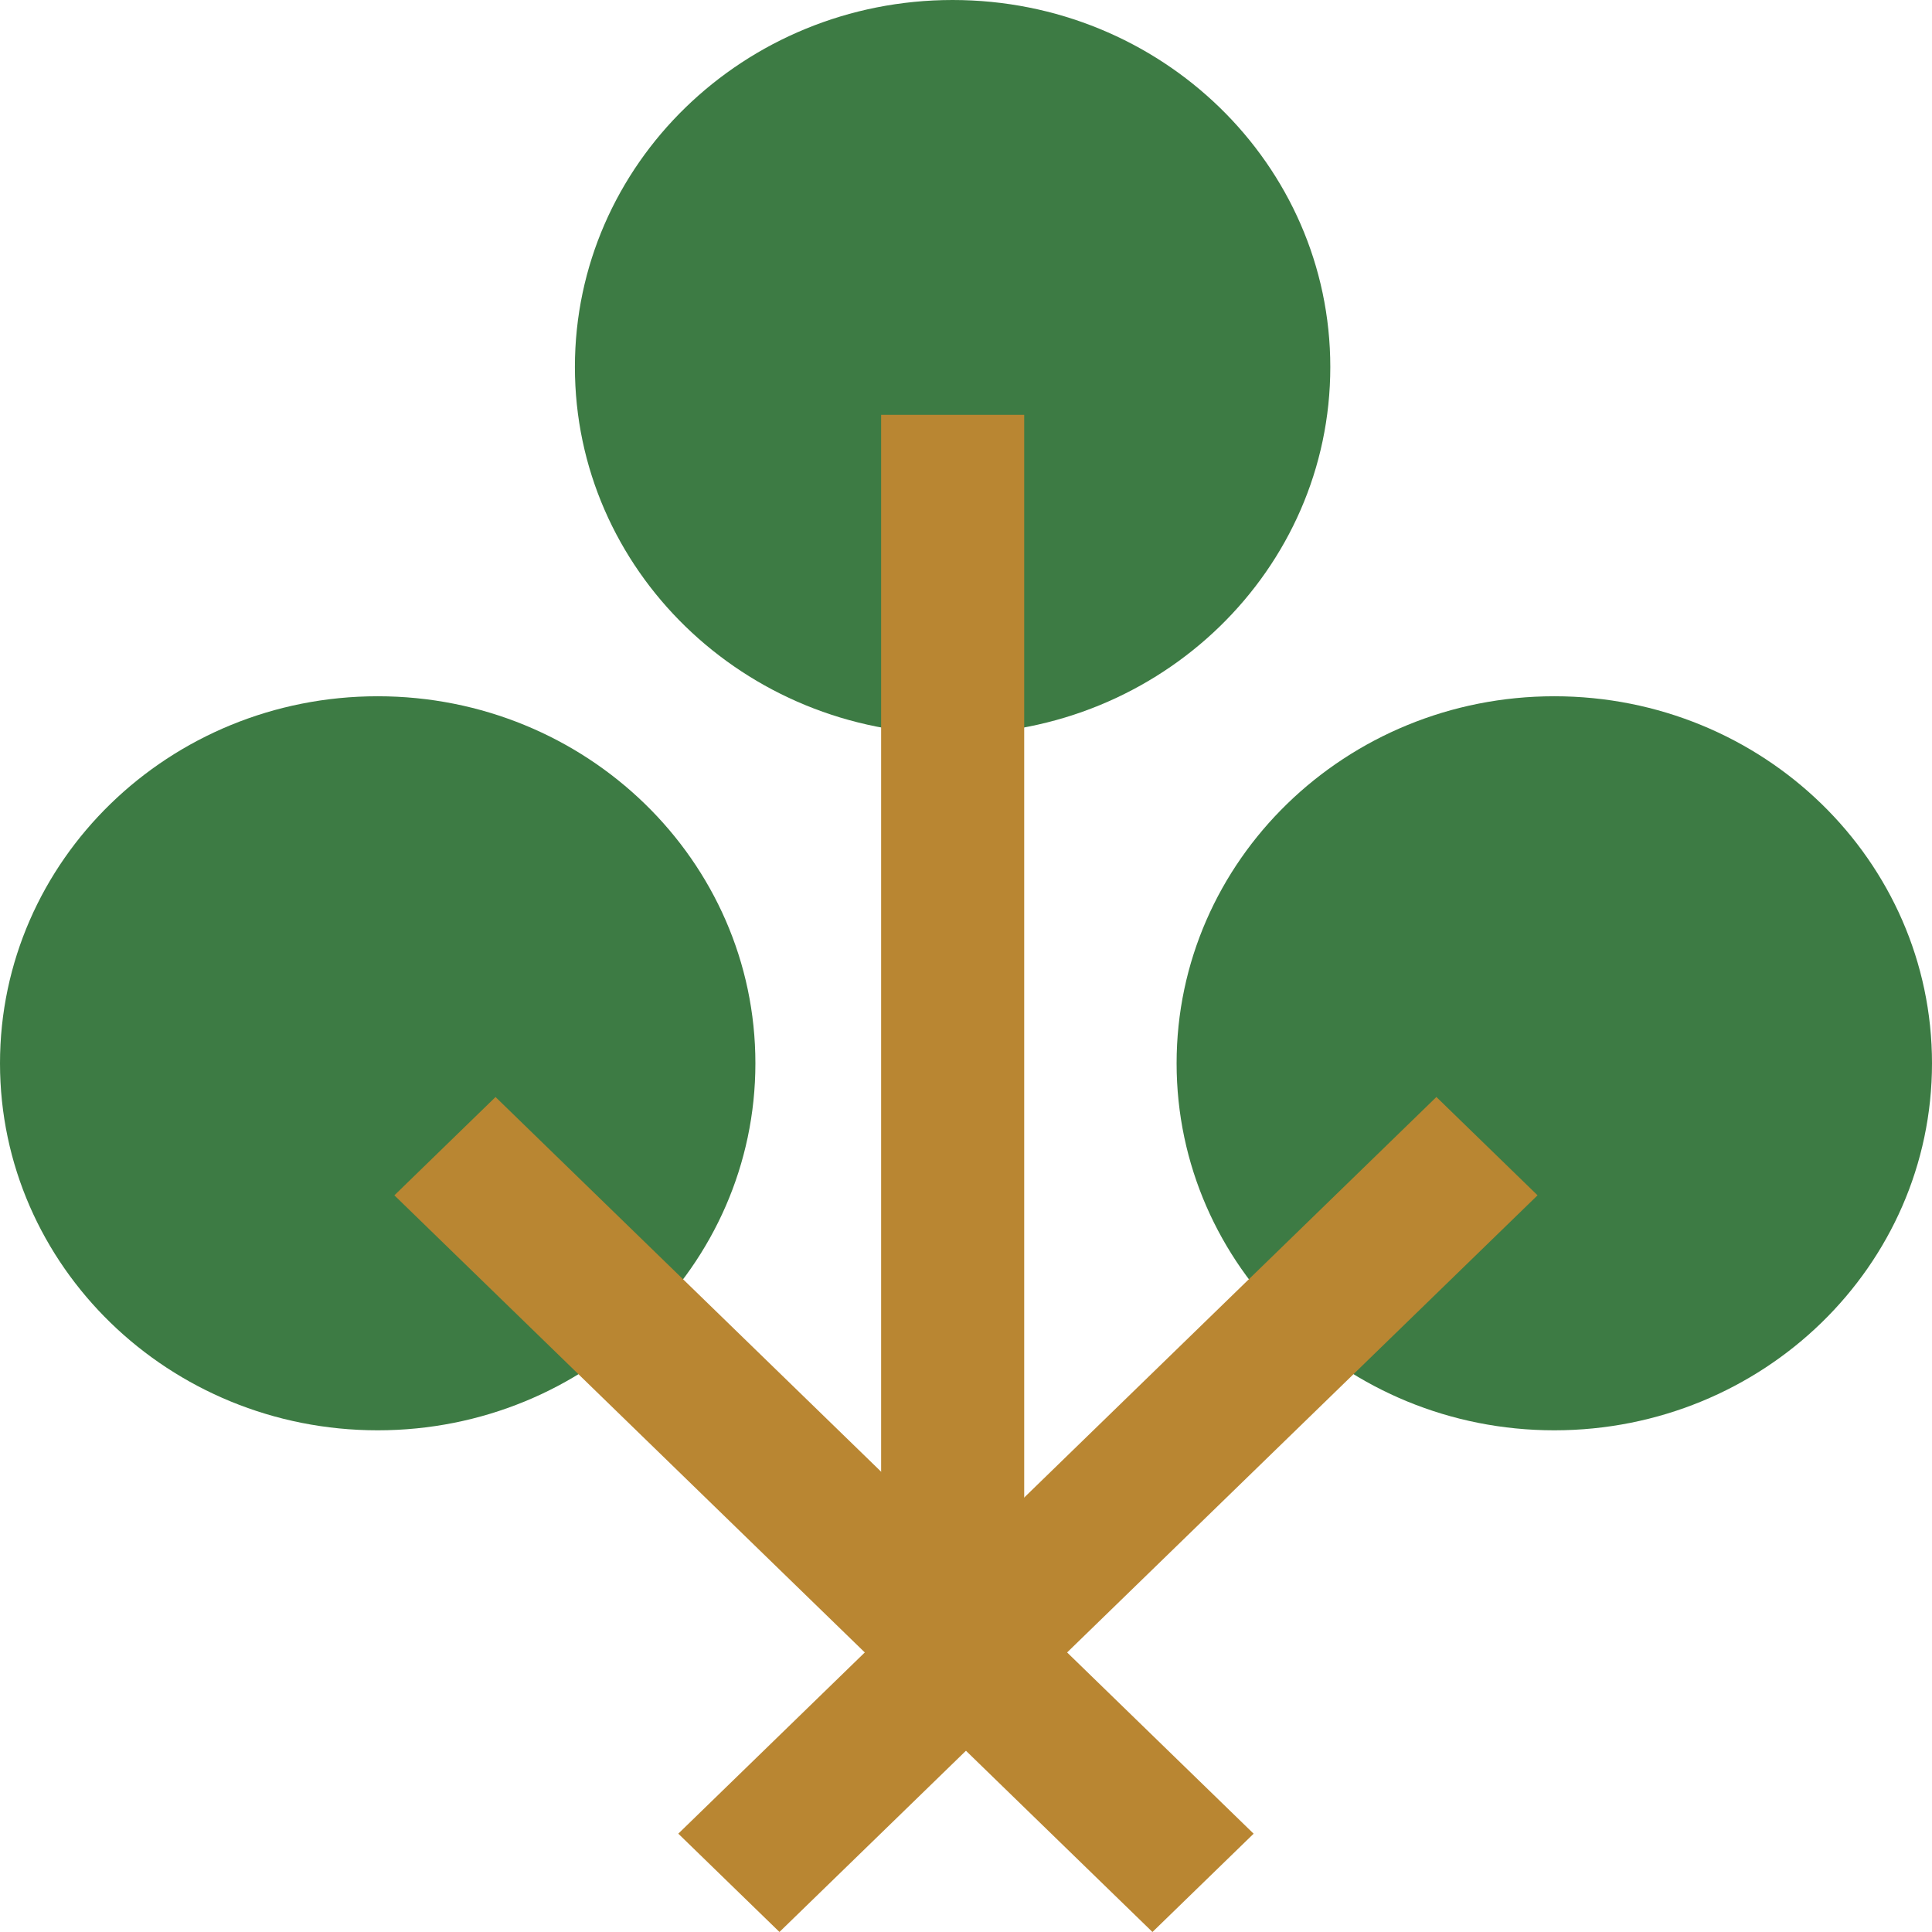
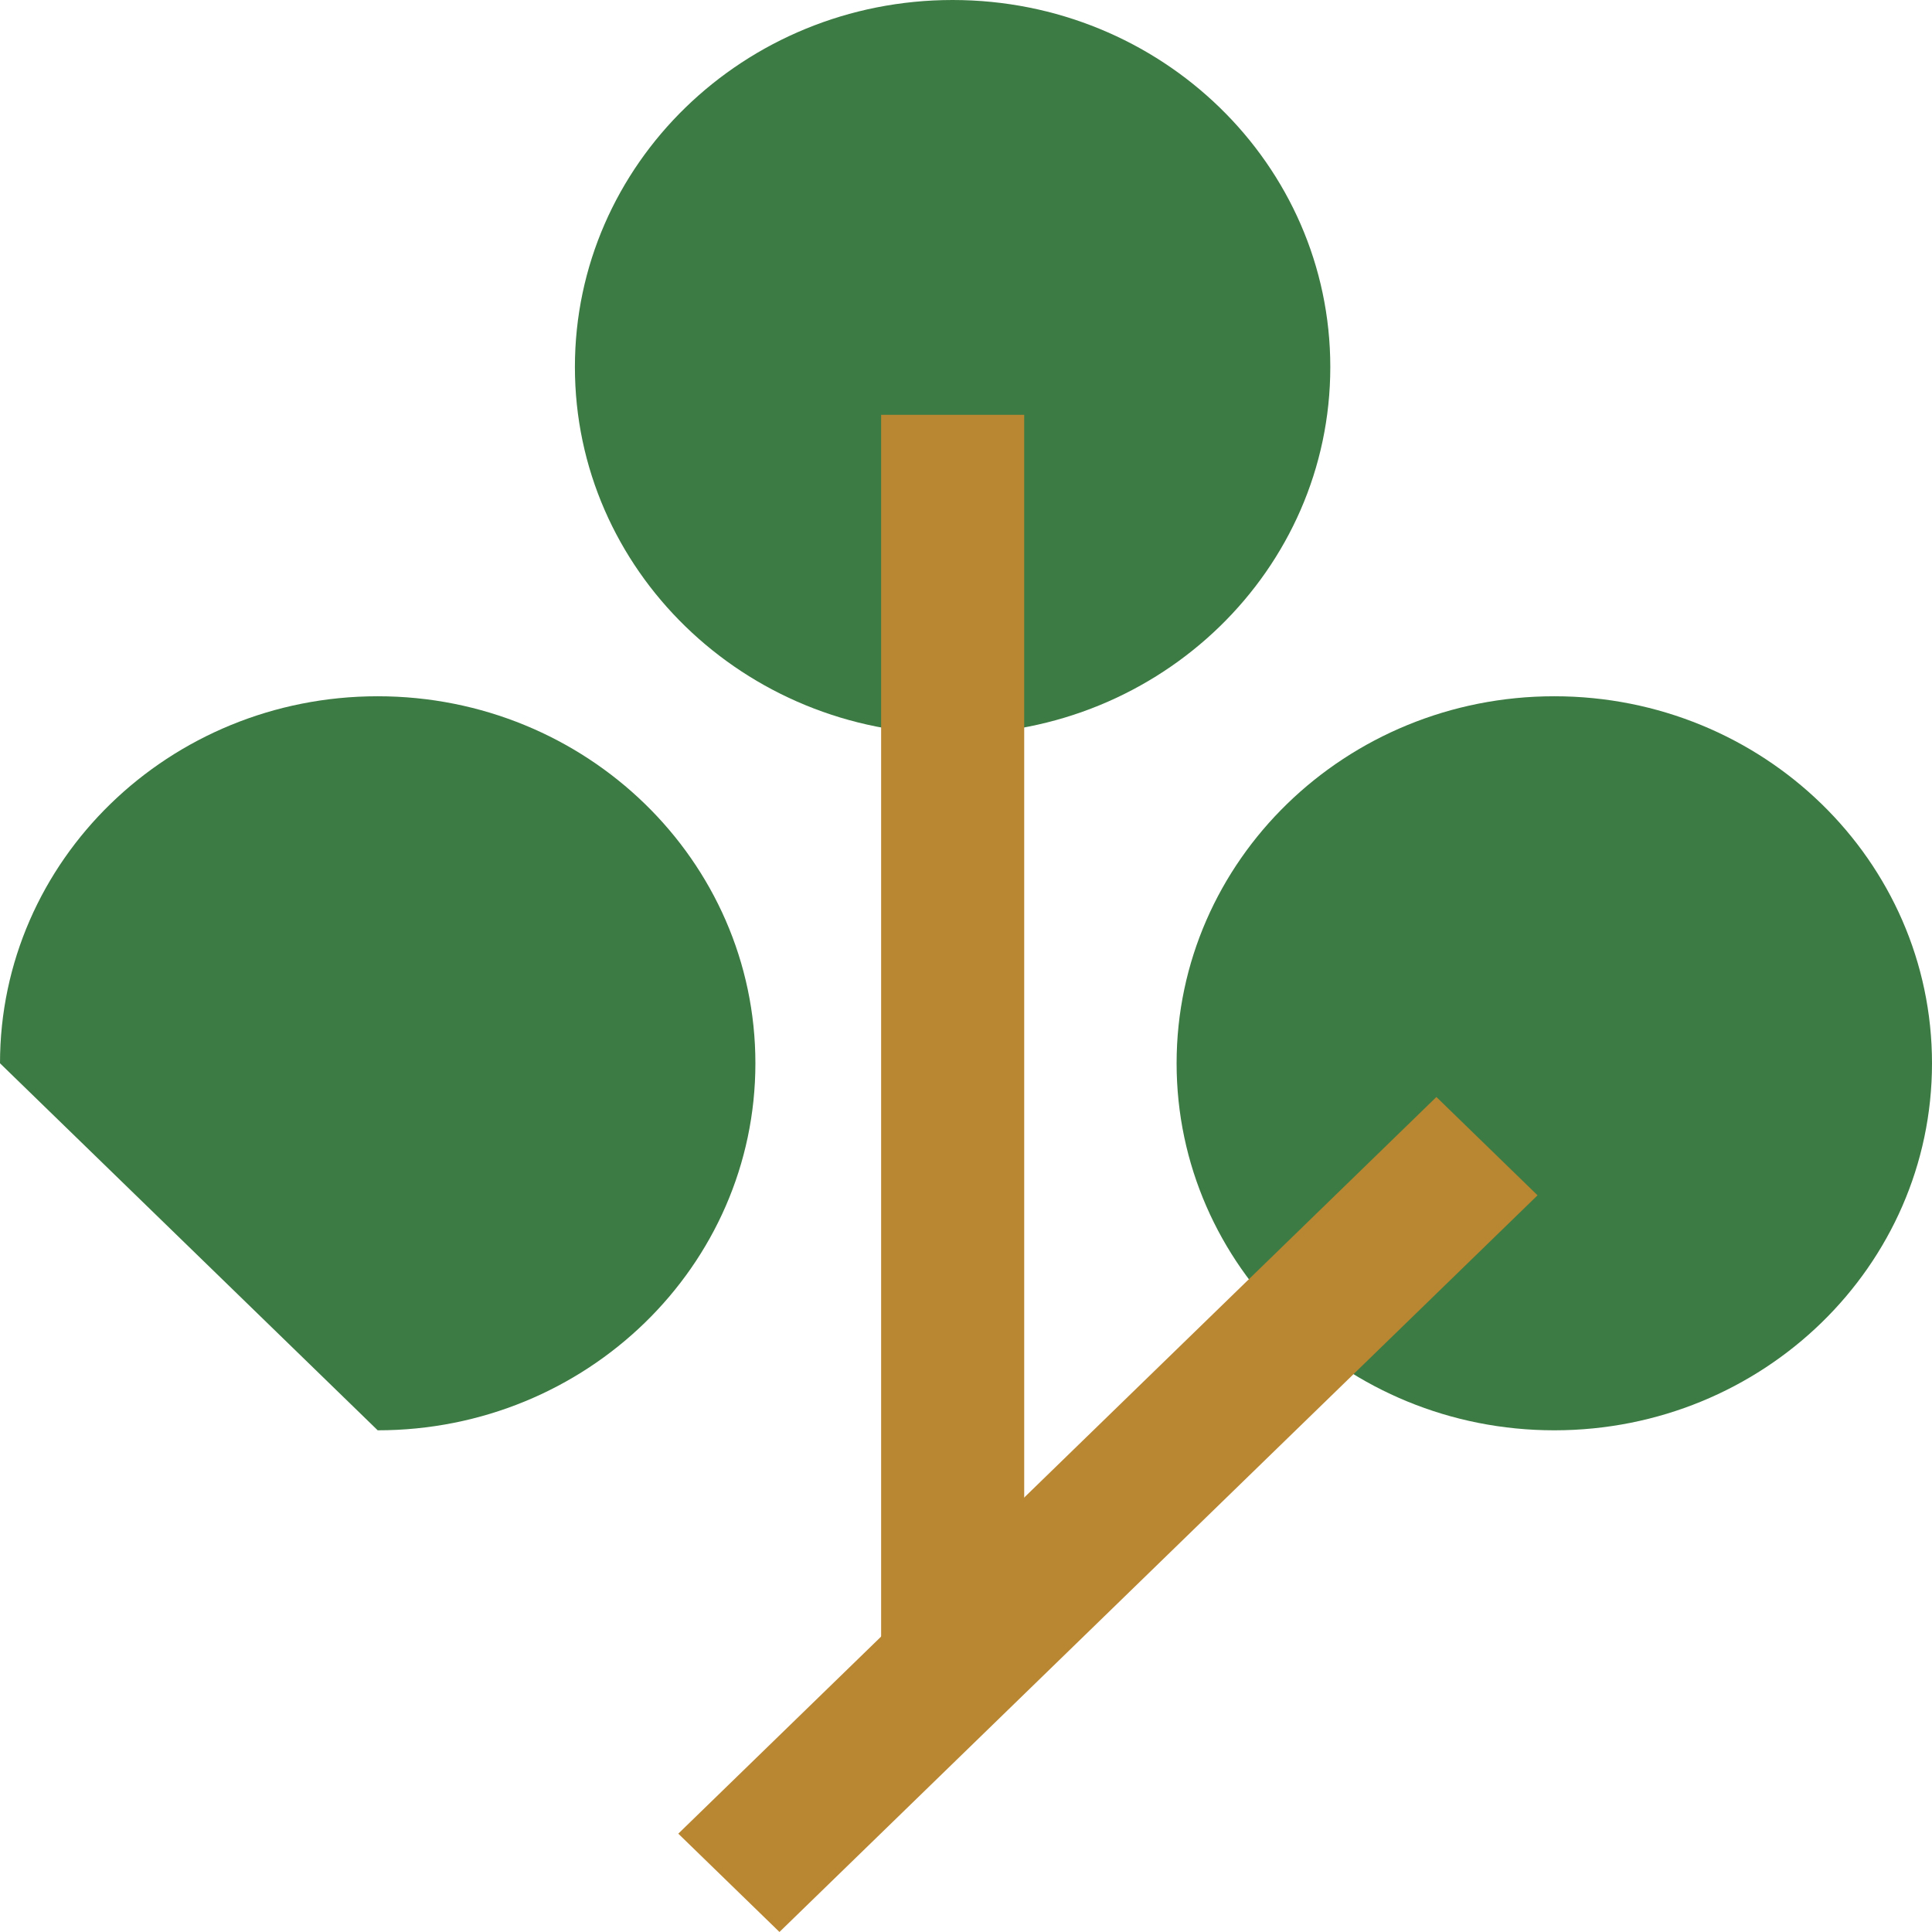
<svg xmlns="http://www.w3.org/2000/svg" width="512" height="512" viewBox="0 0 512 512" fill="none">
  <path d="M252.45 194.53C307.73 194.53 352.543 150.983 352.543 97.265C352.543 43.547 307.73 0 252.45 0C197.169 0 152.355 43.547 152.355 97.265C152.355 150.983 197.169 194.53 252.45 194.53Z" fill="#3D7B44" />
  <path d="M411.907 379.046C467.187 379.046 512 335.499 512 281.781C512 228.063 467.187 184.516 411.907 184.516C356.626 184.516 311.812 228.063 311.812 281.781C311.812 335.499 356.626 379.046 411.907 379.046Z" fill="#3D7B44" />
-   <path d="M100.094 379.046C155.374 379.046 200.188 335.499 200.188 281.781C200.188 228.063 155.374 184.516 100.094 184.516C44.814 184.516 0 228.063 0 281.781C0 335.499 44.814 379.046 100.094 379.046Z" fill="#3D7B44" />
+   <path d="M100.094 379.046C155.374 379.046 200.188 335.499 200.188 281.781C200.188 228.063 155.374 184.516 100.094 184.516C44.814 184.516 0 228.063 0 281.781Z" fill="#3D7B44" />
  <path d="M271.423 109.933H233.508V445.033H271.423V109.933Z" fill="#B98632" />
-   <path d="M131.322 290.722L104.512 316.774L305.415 512L332.225 485.948L131.322 290.722Z" fill="#B98632" />
  <path d="M380.659 290.715L179.755 485.941L206.565 511.993L407.469 316.768L380.659 290.715Z" fill="#B98632" />
</svg>